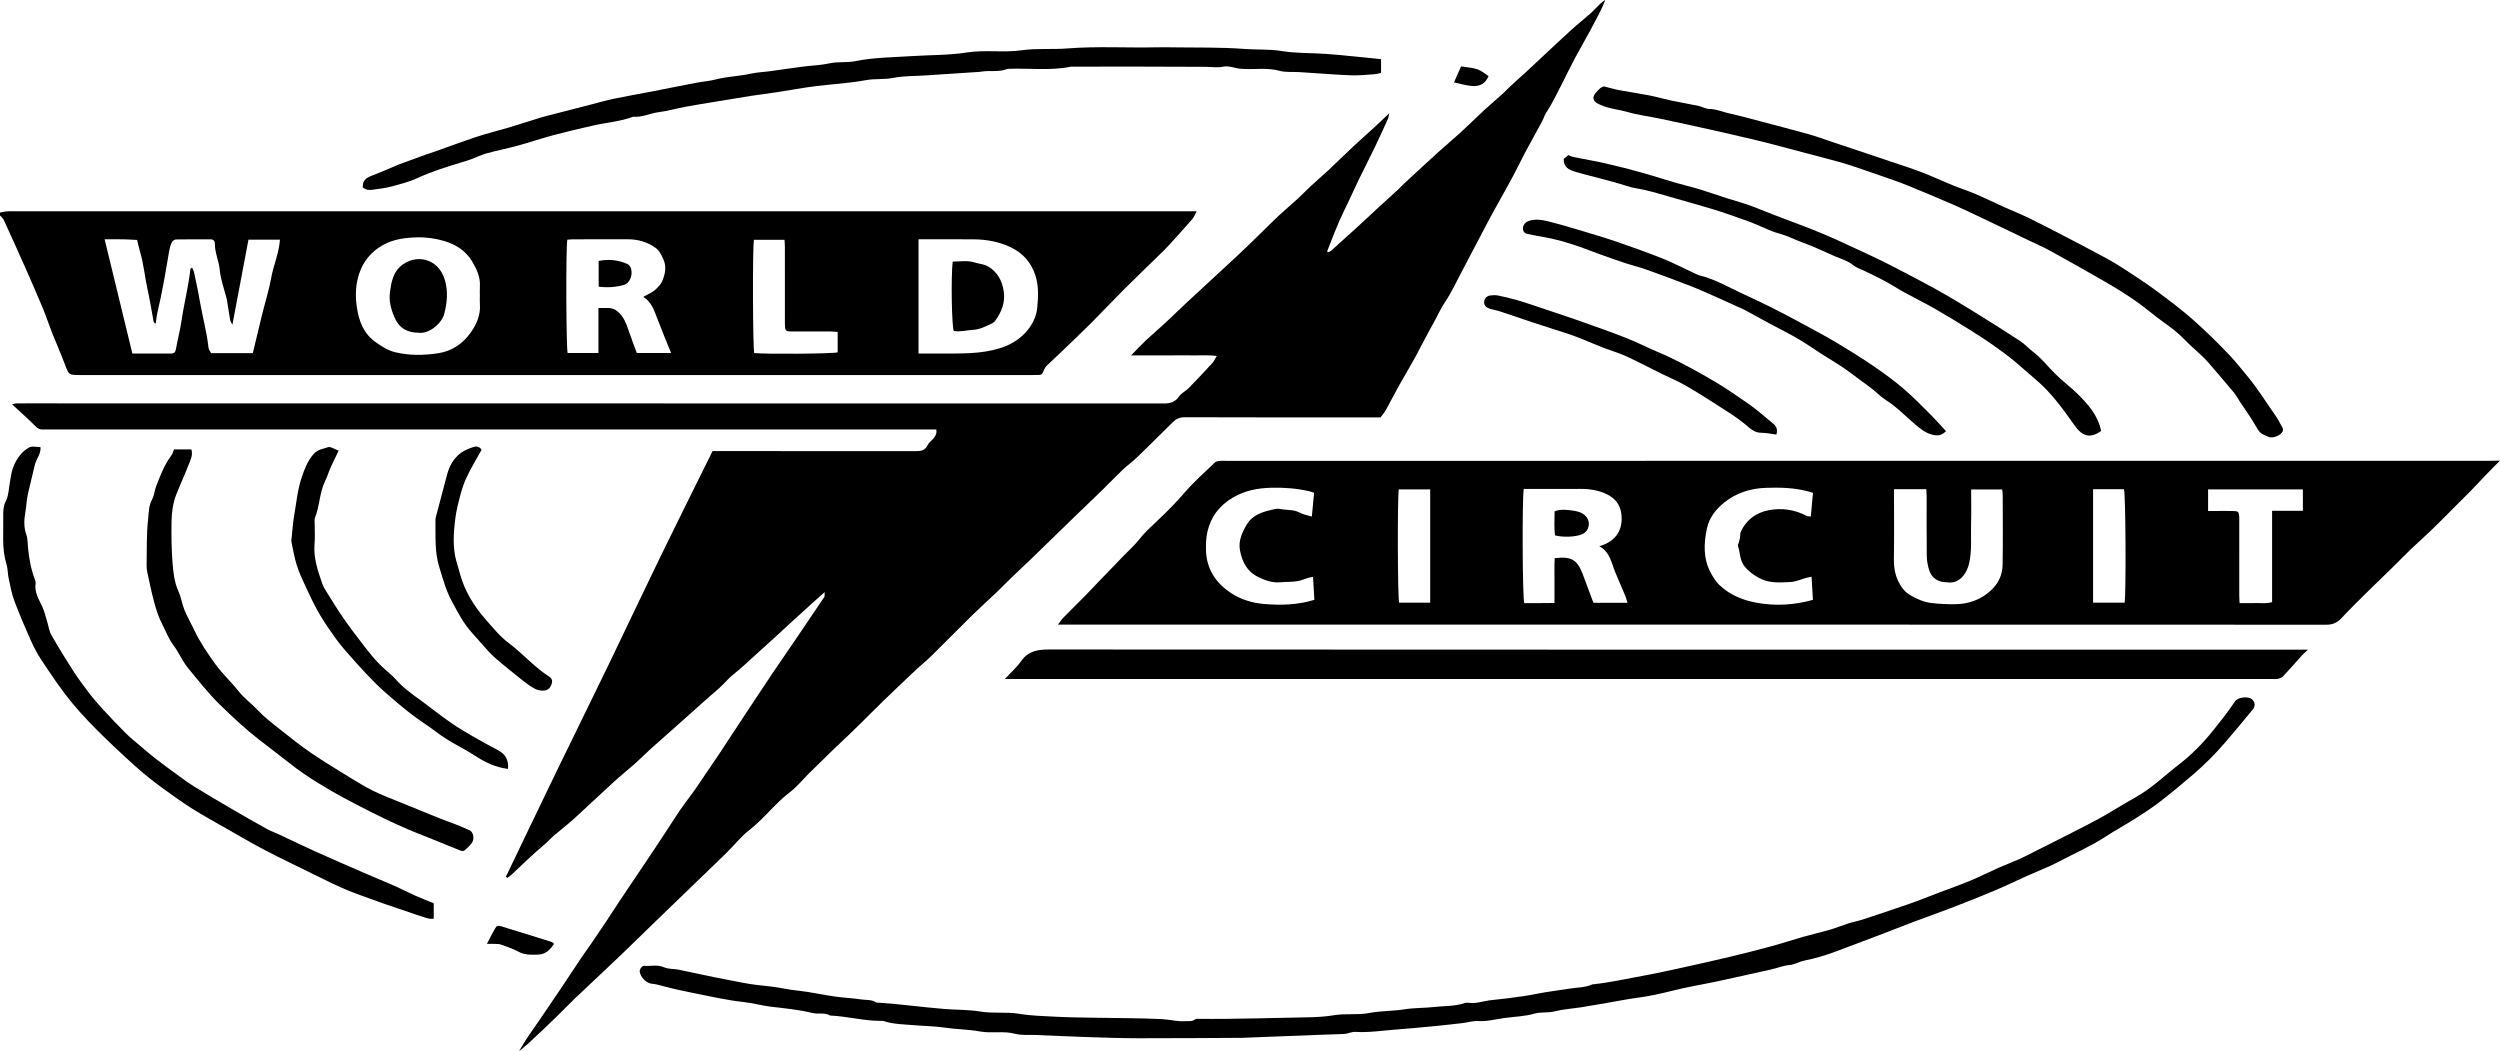
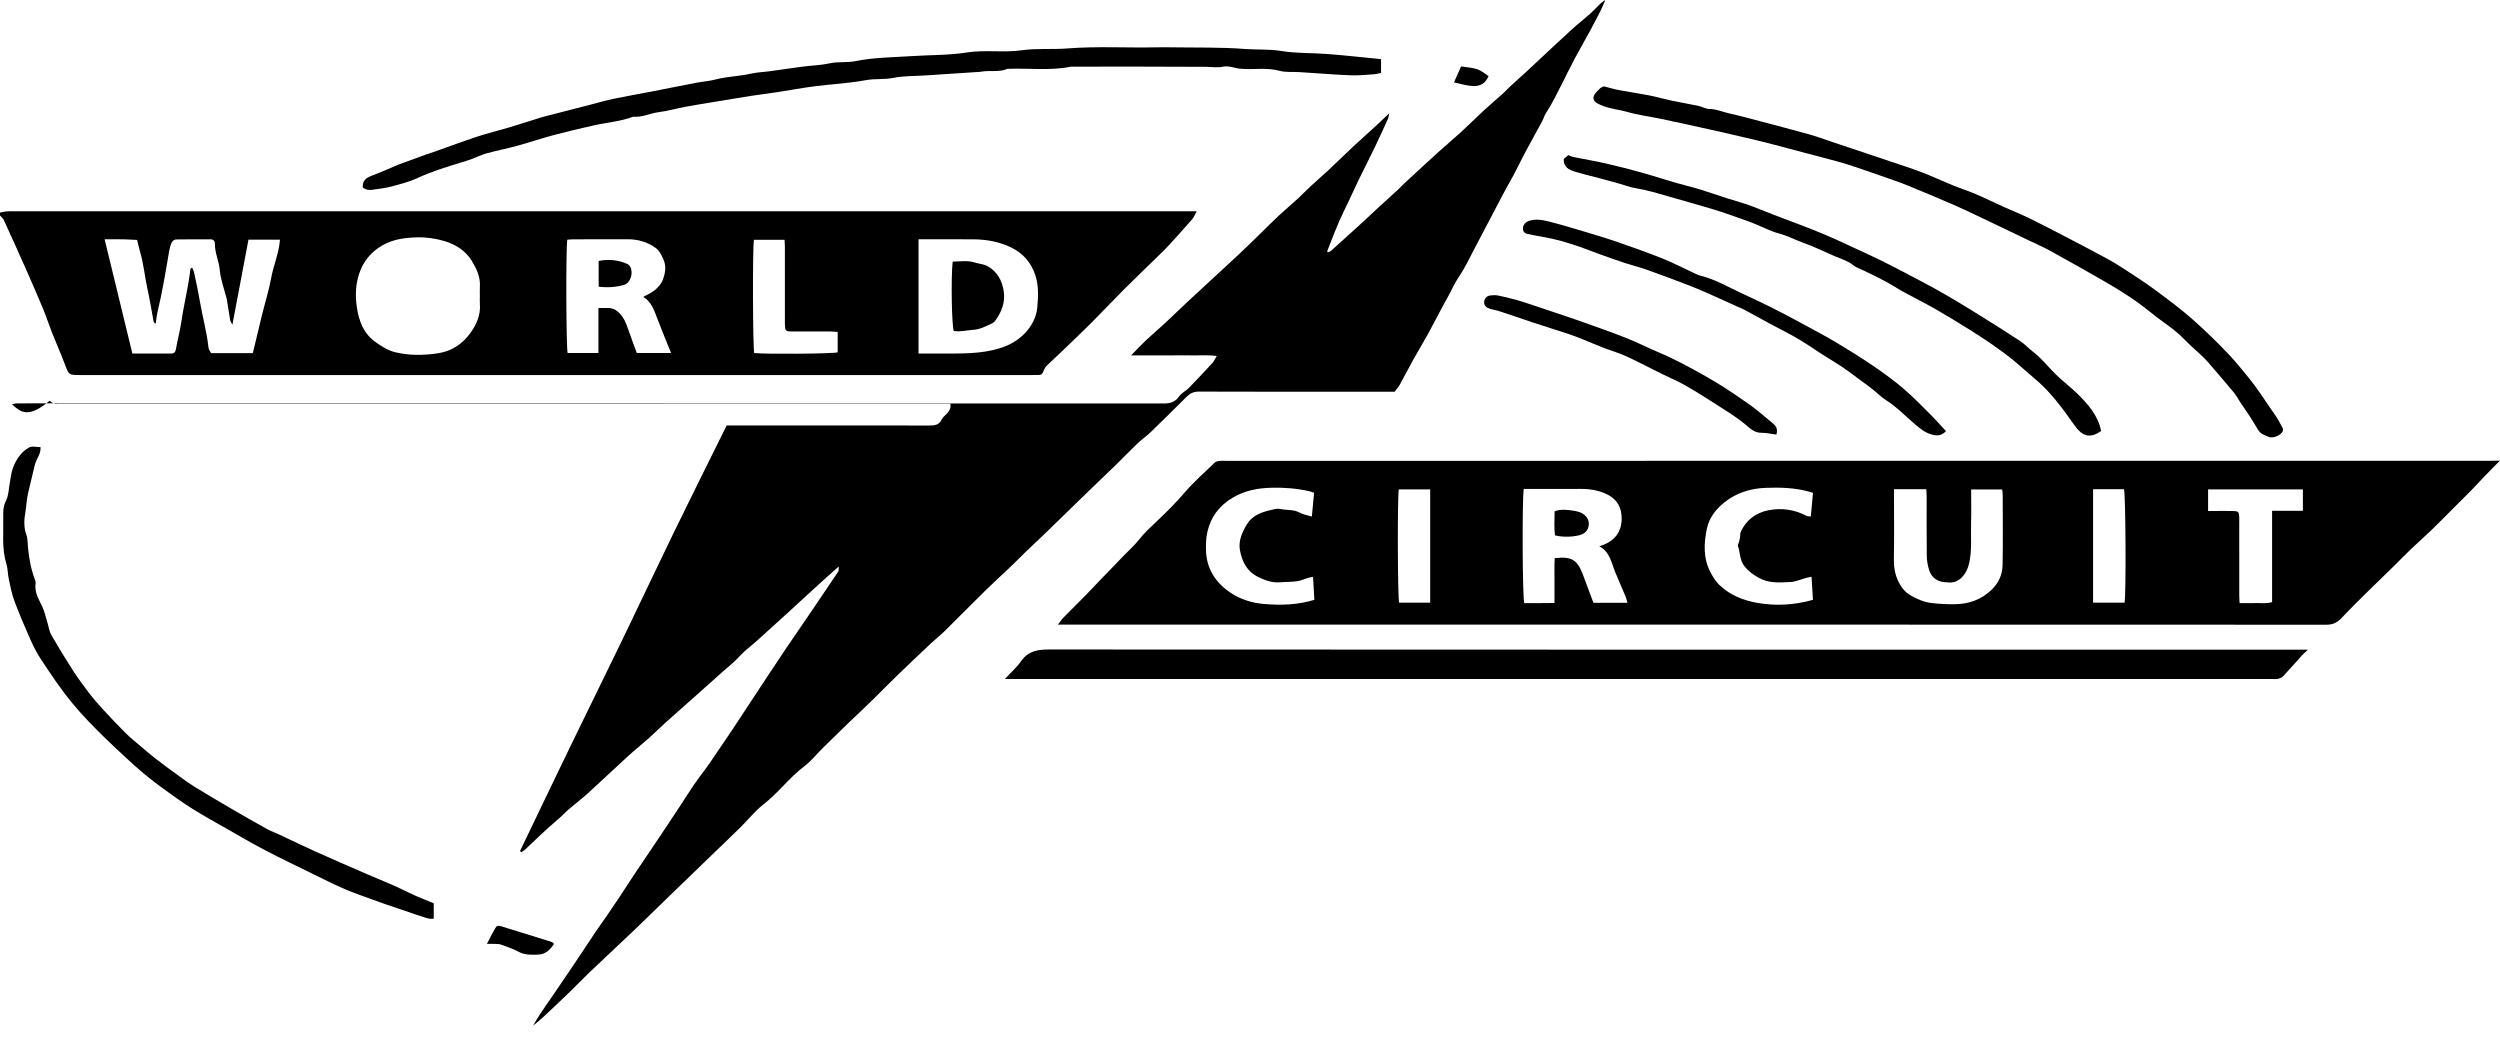
<svg xmlns="http://www.w3.org/2000/svg" version="1.1" id="Layer_1" x="0px" y="0px" width="3547.803px" height="1491.86px" viewBox="0 0 3547.803 1491.86" enable-background="new 0 0 3547.803 1491.86" xml:space="preserve">
  <g id="PjPQSb.tif">
    <g>
      <g>
        <path fill-rule="evenodd" clip-rule="evenodd" d="M3518.665,683.582c-11.186,12.194-23.138,23.688-34.813,35.43     c-11.19,11.252-22.314,22.574-33.718,33.607c-9.217,8.918-18.933,17.319-28.194,26.193c-9.076,8.696-17.809,17.753-26.786,26.555     c-10.859,10.646-21.906,21.103-32.713,31.803c-13.25,13.12-26.623,26.138-39.367,39.74c-6.081,6.492-12.257,9.647-21.528,9.645     c-595.897-0.222-1191.795-0.2-1787.693-0.201c-3.545,0-7.09,0-12.534,0c3.416-4.368,5.329-7.353,7.76-9.829     c10.62-10.826,21.447-21.449,32.086-32.258c6.215-6.314,12.171-12.881,18.322-19.259c11.704-12.134,23.552-24.13,35.169-36.346     c7.245-7.617,15.179-14.47,21.764-22.869c7.321-9.338,16.193-17.535,24.878-25.71c13.983-13.162,27.485-26.637,40.037-41.286     c13.015-15.189,28.256-28.481,42.696-42.424c1.473-1.422,4.082-2.002,6.254-2.283c2.95-0.383,5.986-0.105,8.986-0.105     c596.564-0.001,1193.129,0,1789.692-0.013c4.995,0,18.802-0.263,18.802-0.263S3526.832,674.678,3518.665,683.582z      M2162.411,693.837c-2.479,12.764-1.868,154.497,0.663,162.061c6.717,0,13.676,0.021,20.635-0.006     c7.182-0.029,14.365-0.107,22.289-0.169c0-11.686-0.055-21.965,0.017-32.243c0.072-10.533-0.345-21.097,0.306-31.399     c23.786-2.742,31.896,2.076,39.926,23.111c5.034,13.188,9.88,26.446,15.009,40.205c15.565,0,31.722,0,48.345,0     c-1.146-3.662-1.877-6.838-3.113-9.803c-4.67-11.202-9.61-22.291-14.248-33.506c-5.523-13.354-7.422-28.748-22.614-36.925     c24.591-6.997,34.269-24.589,31.147-46.744c-1.732-12.289-8.764-21.186-19.6-26.643c-12.299-6.194-25.628-8.122-39.377-7.996     c-22.324,0.203-44.651,0.056-66.978,0.057C2170.863,693.837,2166.91,693.837,2162.411,693.837z M2687.824,694.208     c0,4.479,0,8.05,0,11.621c0,28.987,0.354,57.98-0.175,86.959c-0.211,11.516,1.361,22.118,6.431,32.546     c4.087,8.404,9.487,15.107,17.555,19.741c9.104,5.229,18.741,9.397,29.119,10.658c10.83,1.315,21.826,1.793,32.745,1.739     c19.663-0.098,37.272-6.002,51.986-19.713c10.435-9.724,16.148-21.855,16.418-35.63c0.645-32.973,0.227-65.967,0.177-98.953     c-0.005-2.856-0.462-5.713-0.709-8.572c-15.021,0-29.153,0-44.077,0c0,16.385,0.392,32.022-0.101,47.632     c-0.6,19.057,1.528,38.072-2.77,57.213c-3.414,15.201-14.534,29.885-31.624,26.843c-0.323-0.058-0.665-0.006-0.999-0.009     c-11.746-0.084-20.994-6.448-24.322-17.828c-1.837-6.276-3.082-12.959-3.16-19.477c-0.338-27.983-0.125-55.974-0.169-83.962     c-0.005-3.504-0.345-7.007-0.546-10.809C2718.207,694.208,2703.954,694.208,2687.824,694.208z M2572.839,699.436     c-3.578-1.068-5.447-1.683-7.347-2.186c-19.484-5.165-39.379-5.641-59.339-4.954c-21.909,0.753-41.988,6.989-59.299,20.852     c-11.915,9.542-21.195,21.565-24.421,36.318c-4.696,21.478-5.558,43.344,5.485,63.668c3.26,6,7.008,12.11,11.857,16.801     c15.105,14.614,34.208,22.184,54.365,25.667c25.91,4.478,51.956,3.165,78.638-4.364c-0.63-10.501-1.273-21.226-1.964-32.74     c-3.396,0.66-5.297,0.908-7.129,1.407c-7.59,2.067-15.094,5.68-22.749,6.017c-15.03,0.663-30.214,2.229-44.651-5.727     c-7.998-4.407-14.846-9.32-20.507-16.33c-6.968-8.628-6.199-19.653-9.46-29.42c-0.417-1.249,0.874-3.038,1.28-4.602     c0.646-2.482,1.345-4.962,1.776-7.485c0.389-2.273-0.12-4.846,0.744-6.87c7.477-17.513,21.633-27.774,39.457-31.358     c18.6-3.74,37.133-1.042,54.329,7.979c1.31,0.687,3.076,0.502,5.854,0.896C2570.8,721.671,2571.789,710.894,2572.839,699.436z      M1864.848,699.284c-2.622-0.849-4.462-1.595-6.371-2.039c-17.869-4.151-35.958-5.555-54.304-5.07     c-19.421,0.511-37.706,3.976-54.809,14.09c-19.104,11.297-31.164,27.37-35.962,48.657c-1.874,8.316-2.171,17.162-1.977,25.738     c0.614,27.053,14.356,47.265,36.188,61.374c13.456,8.696,29.516,13.686,45.423,15.039c23.96,2.038,48.153,1.57,72.209-5.834     c-0.613-10.534-1.237-21.247-1.896-32.561c-2.871,0.531-4.812,0.711-6.639,1.263c-5.314,1.603-10.479,4.096-15.897,4.87     c-7.848,1.122-15.887,0.818-23.808,1.527c-11.712,1.049-22.087-2.876-32.235-7.939c-15.542-7.756-22.22-21.943-25.142-37.653     c-2.454-13.195,3.242-25.543,9.836-36.602c7.521-12.615,20.725-17.35,34.358-20.459c4.162-0.949,8.771-2.332,12.7-1.436     c9.274,2.117,19.146,0.366,28.057,5.287c4.993,2.758,11.016,3.652,17.09,5.547     C1862.722,721.893,1863.738,711.09,1864.848,699.284z M3224.365,724.92c15.331,0,29.221,0,43.711,0c0-10.627,0-20.344,0-30.375     c-45.208,0-89.635,0-134.524,0c0,10.241,0,19.77,0,30.587c3.782,0,7.021-0.001,10.261,0c8.659,0.005,17.321-0.136,25.976,0.064     c6.443,0.149,7.425,1.242,7.909,7.587c0.177,2.318,0.057,4.66,0.058,6.991c0.002,34.969-0.012,69.938,0.022,104.906     c0.004,3.519,0.297,7.037,0.485,11.217c8.363,0,15.657,0.211,22.933-0.059c7.48-0.278,15.129,1.28,23.17-1.47     C3224.365,811.572,3224.365,769.039,3224.365,724.92z M2970.337,694.21c0,54.195,0,107.343,0,161.017c15.324,0,30.08,0,44.731,0     c2.274-14.984,1.485-154.111-0.89-161.017C3000.004,694.21,2985.749,694.21,2970.337,694.21z M2029.628,694.477     c-15.654,0-30.155,0-44.523,0c-2.158,11.6-1.69,153.756,0.425,160.825c14.512,0,29.033,0,44.099,0     C2029.628,801.559,2029.628,748.411,2029.628,694.477z" />
        <path fill-rule="evenodd" clip-rule="evenodd" d="M0,301.677c3.233-0.624,6.389-1.526,9.65-1.763     c4.31-0.312,8.66-0.079,12.992-0.079c553.556,0,1107.111,0,1660.667,0c4.271,0,8.543,0,14.904,0     c-2.595,4.712-3.875,8.388-6.246,11.115c-11.009,12.663-22.245,25.132-33.559,37.526c-4.468,4.894-9.302,9.458-14.043,14.096     c-16.57,16.207-33.33,32.223-49.718,48.611c-15.898,15.9-31.251,32.349-47.172,48.228     c-14.682,14.642-29.775,28.871-44.735,43.232c-5.672,5.444-11.553,10.672-17.172,16.169c-1.575,1.54-2.896,3.545-3.749,5.582     c-3.209,7.656-3.118,7.725-11.47,7.816c-5.331,0.058-10.664,0.009-15.996,0.009c-446.911,0-893.821,0-1340.731-0.001     c-16.105,0-15.794-0.118-21.491-15.119c-5.831-15.354-12.487-30.394-18.532-45.67c-4.346-10.982-7.94-22.269-12.474-33.168     c-8.052-19.358-16.428-38.586-24.916-57.76c-10.105-22.828-20.403-45.572-30.818-68.262c-1.142-2.486-3.544-4.322-5.392-6.485     C0,304.422,0,303.01,0,301.677z M148.483,339.583c13.294,54.758,26.193,107.89,39.362,162.135c6.472,0,13.395,0.001,20.318-0.001     c11.328-0.003,22.656-0.103,33.982,0.032c4.841,0.057,6.816-1.687,7.646-6.803c2.08-12.821,5.726-25.401,7.561-38.248     c3.583-25.088,10.115-49.657,12.837-74.884c0.068-0.63,1.286-1.137,2.44-2.092c1.042,2.508,2.27,4.535,2.733,6.725     c2.762,13.041,5.72,26.058,7.911,39.198c3.791,22.731,10.185,44.97,12.65,67.956c0.291,2.712,2.505,5.218,3.692,7.553     c19.873,0,39.072,0,59.168,0c4.338-18.092,8.507-35.891,12.887-53.637c4.395-17.806,9.955-35.385,13.242-53.385     c3.281-17.961,11.079-34.948,12.353-53.999c-15.26,0-29.415,0-44.666,0c-7.535,39.878-15.01,79.438-22.819,120.766     c-1.606-3.246-2.852-4.804-3.15-6.526c-1.677-9.658-3.118-19.356-4.66-29.038c-0.154-0.971-0.434-1.923-0.675-2.878     c-3.289-13.008-8.259-25.87-9.395-39.063c-1.114-12.929-7.18-24.667-6.964-37.689c0.06-3.63-2.109-6.123-6.369-6.104     c-16.325,0.068-32.652-0.121-48.971,0.203c-2,0.039-4.81,2.173-5.741,4.073c-1.828,3.728-3.036,7.9-3.734,12.019     c-4.944,29.148-9.704,58.323-16.631,87.097c-1.279,5.312-1.658,10.842-2.452,16.271c-2.091-0.808-2.828-1.811-3.036-2.913     c-2.902-15.364-5.285-30.842-8.695-46.09c-3.916-17.512-5.347-35.5-10.484-52.765c-1.664-5.591-2.854-11.321-4.261-16.988     c-6.274-0.308-12.545-0.772-18.822-0.886C167.188,339.468,158.634,339.583,148.483,339.583z M1303.505,501.718     c11.873,0,22.839,0.036,33.805-0.008c27.412-0.108,54.793,0.769,81.604-7.55c13.938-4.324,25.682-11.032,35.656-21.45     c9.705-10.137,16.159-22.719,17.389-35.889c1.446-15.488,2.389-31.372-3.023-47.171c-6.099-17.802-17.441-30.261-33.385-38.167     c-16.369-8.116-34.386-11.622-52.755-11.835c-22.987-0.266-45.98-0.064-68.972-0.064c-3.243,0-6.487,0-10.319,0     C1303.505,393.834,1303.505,447.008,1303.505,501.718z M680.979,419.734c0-4.331-0.246-8.68,0.046-12.991     c0.916-13.526-4.638-25.184-11.243-36.148c-8.909-14.786-23.193-23.783-39.125-28.511c-12.511-3.713-26.12-5.67-39.139-5.246     c-16.628,0.541-33.22,2.415-48.675,11.258c-16.491,9.437-27.171,22.687-33.033,39.99c-5.169,15.257-5.771,31.059-3.505,47.168     c2.889,20.524,9.847,38.59,27.478,50.794c8.302,5.746,16.782,11.333,26.943,13.795c20.384,4.939,40.954,4.495,61.348,1.403     c19.479-2.953,35.204-13.96,46.224-29.693c8.023-11.456,13.894-24.803,12.729-39.828     C680.717,427.75,680.979,423.732,680.979,419.734z M912.882,421.294c6.072-3.493,12.362-5.997,17.169-10.198     c4.551-3.978,8.965-9.242,10.9-14.822c3.049-8.787,4.929-17.964,0.718-27.668c-2.808-6.47-5.824-12.875-11.183-16.761     c-11.72-8.498-25.289-12.365-39.94-12.294c-25.657,0.126-51.315,0.017-76.973,0.063c-2.896,0.006-5.793,0.388-8.518,0.583     c-2.17,12.64-1.613,153.848,0.492,160.73c14.178,0,28.32,0,43.707,0c0-21.555,0-42.347,0-63.861     c5.215,0,9.177,0.017,13.138-0.004c6.605-0.034,11.666,2.277,16.572,7.244c6.878,6.963,9.881,15.378,12.903,24.131     c3.826,11.079,7.981,22.045,11.786,32.488c16.812,0,32.241,0,48.679,0c-6.869-17.099-13.594-33.058-19.683-49.257     C928.247,439.952,924.224,428.208,912.882,421.294z M1188.74,471.073c-3.487-0.249-6.392-0.626-9.298-0.636     c-18.3-0.056-36.601,0.013-54.901-0.047c-10.047-0.033-10.512-0.576-10.674-10.825c-0.031-1.996-0.007-3.992-0.007-5.989     c0-34.271,0.015-68.544-0.022-102.816c-0.004-3.515-0.313-7.029-0.479-10.498c-15.328,0-29.466,0-43.47,0     c-2.063,12.098-1.566,153.651,0.447,160.733c15.653,1.808,111.161,1.079,118.404-0.969     C1188.74,490.615,1188.74,481.141,1188.74,471.073z" />
-         <path fill-rule="evenodd" clip-rule="evenodd" d="M17.05,573.765c3.08-0.662,4.58-1.223,6.095-1.266     c4.663-0.132,9.332-0.075,13.999-0.076c537.998-0.001,1075.996-0.022,1613.995,0.176c9.434,0.004,16.359-1.87,22.067-9.963     c3.495-4.955,9.755-7.857,14.122-12.318c11.327-11.568,22.372-23.418,33.338-35.331c2.139-2.323,3.414-5.441,6.019-9.723     c-11.392-1.764-21.28-0.742-31.071-0.919c-9.997-0.182-19.999-0.04-29.999-0.04s-20,0-30,0c-9.811,0-19.62,0-30.404,0     c7.658-7.83,13.935-14.686,20.683-21.039c8.882-8.363,18.247-16.21,27.198-24.503c10.397-9.633,20.475-19.611,30.862-29.256     c24.881-23.104,49.93-46.027,74.772-69.172c10.576-9.854,20.823-20.06,31.19-30.136c8.259-8.027,16.318-16.268,24.749-24.11     c8.71-8.101,17.86-15.726,26.629-23.766c6.294-5.771,12.16-12.009,18.425-17.812c8.208-7.604,16.752-14.846,24.916-22.494     c12.284-11.509,24.265-23.342,36.562-34.836c10.344-9.668,20.995-19.007,31.432-28.577c5.823-5.34,11.486-10.855,18.823-17.81     c-0.901,4.009-1.022,6.127-1.839,7.93c-5.969,13.164-11.911,26.344-18.184,39.363c-7.586,15.747-15.561,31.307-23.228,47.016     c-4.314,8.841-8.315,17.833-12.515,26.73c-5.021,10.637-10.339,21.141-15.087,31.896c-4.362,9.879-8.146,20.014-12.168,30.043     c-1.736,4.33-3.428,8.679-5.141,13.019c0.556,0.385,1.11,0.771,1.666,1.156c1.287-0.648,2.793-1.053,3.83-1.981     c12.341-11.034,24.665-22.089,36.884-33.258c10.478-9.579,20.778-19.351,31.222-28.967c9.001-8.288,18.129-16.438,27.127-24.729     c3.164-2.915,6.015-6.17,9.174-9.09c15.912-14.706,31.799-29.441,47.855-43.989c10.521-9.533,21.479-18.584,31.941-28.179     c11.335-10.395,22.2-21.299,33.497-31.736c8.501-7.854,17.413-15.263,26.034-22.991c3.43-3.075,6.469-6.581,9.856-9.707     c9.33-8.612,18.776-17.099,28.125-25.69c5.607-5.153,11.103-10.429,16.679-15.616c14.67-13.647,29.246-27.4,44.084-40.863     c8.256-7.491,17.088-14.344,25.418-21.757c4.905-4.366,9.28-9.323,14.006-13.898c2.193-2.123,4.652-3.525,6.991-5.496     c0.625,0.542-5.937,14.993-9.712,21.969c-3.735,6.901-7.197,13.95-10.967,20.832c-7.394,13.5-15.093,26.835-22.334,40.416     c-6.051,11.351-11.589,22.975-17.427,34.441c-7.455,14.642-14.611,29.44-23.591,43.268c-2.143,3.299-3.089,7.351-4.975,10.846     c-7.981,14.791-16.232,29.436-24.145,44.263c-5.747,10.771-10.959,21.825-16.695,32.602     c-6.503,12.217-13.325,24.265-20.008,36.386c-5.03,9.124-10.197,18.177-15.062,27.388c-13.247,25.079-26.305,50.259-39.56,75.333     c-7.226,13.67-13.743,27.856-22.374,40.595c-6.537,9.648-10.956,20.202-16.612,30.182c-9.206,16.245-17.445,33.034-26.422,49.413     c-7.136,13.021-14.904,25.694-22.128,38.669c-6.554,11.773-12.639,23.809-19.176,35.593c-1.899,3.426-4.639,6.386-7.392,10.095     c-3.712,0-7.688,0-11.663,0c-88.666,0-177.333,0.119-265.998-0.222c-7.414-0.028-12.484,2.373-17.356,7.215     c-16.896,16.787-33.798,33.57-50.938,50.105c-6.135,5.918-13.23,10.837-19.402,16.721c-10.284,9.803-20.087,20.108-30.26,30.03     c-12.53,12.222-25.28,24.218-37.849,36.401c-20.21,19.591-40.31,39.296-60.532,58.873c-9.92,9.604-20.066,18.973-30.012,28.551     c-6.822,6.571-13.367,13.433-20.225,19.966c-11.72,11.168-23.798,21.967-35.346,33.306     c-19.745,19.389-39.113,39.16-58.822,58.585c-6.097,6.009-12.939,11.255-19.18,17.127c-16.156,15.204-32.25,30.478-48.208,45.89     c-10.722,10.354-21.141,21.021-31.746,31.497c-6.062,5.987-12.193,11.903-18.354,17.789c-6.444,6.155-13.03,12.163-19.428,18.365     c-12.001,11.638-23.952,23.327-35.846,35.075c-8.954,8.845-16.916,18.963-26.852,26.492     c-21.202,16.069-36.926,37.768-57.952,54.055c-11.832,9.166-21.258,21.399-32.025,31.988     c-14.619,14.377-29.494,28.494-44.243,42.739c-20.448,19.751-40.895,39.504-61.318,59.28     c-15.561,15.068-30.975,30.291-46.655,45.233c-20.815,19.837-41.898,39.394-62.723,59.224     c-8.868,8.444-17.256,17.392-26.065,25.9c-12.808,12.371-25.715,24.642-38.751,36.771c-5.284,4.917-11.217,9.601-14.799,12.615     c2.054-3.483,5.616-10.002,9.513-15.917c6.354-9.646,13.09-19.037,19.604-28.579c9.737-14.264,19.484-28.521,29.109-42.86     c10.276-15.309,20.358-30.748,30.639-46.054c4.749-7.07,9.828-13.917,14.651-20.938c5.985-8.709,11.927-17.45,17.767-26.257     c7.614-11.482,15.024-23.1,22.676-34.557c12.577-18.834,25.303-37.568,37.916-56.378c7.915-11.804,15.784-23.639,23.594-35.513     c7.615-11.58,14.964-23.338,22.741-34.807c5.332-7.862,11.201-15.36,16.821-23.028c1.734-2.366,3.495-4.717,5.146-7.141     c10.861-15.963,21.787-31.883,32.515-47.936c10.47-15.668,20.72-31.483,31.081-47.226c7.014-10.657,14.035-21.311,21.087-31.944     c8.544-12.884,17.044-25.8,25.709-38.604c10.869-16.062,21.925-31.997,32.832-48.034c13.326-19.594,26.612-39.217,39.788-58.912     c0.721-1.077,0.263-2.942,0.505-6.928c-7.209,6.428-12.813,11.37-18.357,16.379c-8.891,8.032-17.762,16.086-26.602,24.173     c-9.245,8.457-18.428,16.983-27.67,25.445c-6.041,5.531-12.122,11.02-18.215,16.494c-12.765,11.471-25.177,23.381-38.498,34.166     c-5.926,4.797-10.846,10.273-16.097,15.607c-5.297,5.381-11.333,10.027-16.989,15.06c-11.822,10.518-23.59,21.098-35.413,31.614     c-16.052,14.275-32.197,28.445-48.177,42.802c-7.854,7.056-15.277,14.595-23.162,21.615     c-10.073,8.971-20.634,17.399-30.596,26.488c-18.754,17.11-37.091,34.678-55.882,51.746c-8.77,7.966-18.288,15.101-27.287,22.824     c-5.467,4.692-10.222,10.067-15.844,14.749c-16.214,13.501-31.172,28.51-46.674,42.872c-1.458,1.351-3.269,2.322-4.916,3.47     c-0.655-0.52-1.31-1.04-1.964-1.56c24.094-50.143,48.062-100.347,72.319-150.41c24.442-50.445,49.33-100.676,73.735-151.14     c24.326-50.298,48.049-100.888,72.491-151.128c24.446-50.25,49.456-100.227,74.769-151.434c3.05,0,6.965,0,10.881,0     c92.333,0,184.666-0.055,276.999,0.101c7.481,0.013,13.566-0.636,17.234-8.504c1.713-3.675,5.725-6.224,8.406-9.517     c2.719-3.337,5.025-6.981,3.937-12.751c-4.785,0-9.38,0-13.975,0c-415.332,0.001-830.664,0.001-1245.996,0.001     c-2.667,0-5.335-0.065-8,0.013c-4.155,0.123-7.05-1.163-10.283-4.456C40.102,594.453,28.944,584.756,17.05,573.765z" />
+         <path fill-rule="evenodd" clip-rule="evenodd" d="M17.05,573.765c3.08-0.662,4.58-1.223,6.095-1.266     c4.663-0.132,9.332-0.075,13.999-0.076c537.998-0.001,1075.996-0.022,1613.995,0.176c9.434,0.004,16.359-1.87,22.067-9.963     c3.495-4.955,9.755-7.857,14.122-12.318c11.327-11.568,22.372-23.418,33.338-35.331c2.139-2.323,3.414-5.441,6.019-9.723     c-11.392-1.764-21.28-0.742-31.071-0.919c-9.997-0.182-19.999-0.04-29.999-0.04s-20,0-30,0c-9.811,0-19.62,0-30.404,0     c7.658-7.83,13.935-14.686,20.683-21.039c8.882-8.363,18.247-16.21,27.198-24.503c10.397-9.633,20.475-19.611,30.862-29.256     c24.881-23.104,49.93-46.027,74.772-69.172c10.576-9.854,20.823-20.06,31.19-30.136c8.259-8.027,16.318-16.268,24.749-24.11     c8.71-8.101,17.86-15.726,26.629-23.766c6.294-5.771,12.16-12.009,18.425-17.812c8.208-7.604,16.752-14.846,24.916-22.494     c12.284-11.509,24.265-23.342,36.562-34.836c10.344-9.668,20.995-19.007,31.432-28.577c5.823-5.34,11.486-10.855,18.823-17.81     c-0.901,4.009-1.022,6.127-1.839,7.93c-5.969,13.164-11.911,26.344-18.184,39.363c-7.586,15.747-15.561,31.307-23.228,47.016     c-4.314,8.841-8.315,17.833-12.515,26.73c-5.021,10.637-10.339,21.141-15.087,31.896c-4.362,9.879-8.146,20.014-12.168,30.043     c-1.736,4.33-3.428,8.679-5.141,13.019c0.556,0.385,1.11,0.771,1.666,1.156c1.287-0.648,2.793-1.053,3.83-1.981     c12.341-11.034,24.665-22.089,36.884-33.258c10.478-9.579,20.778-19.351,31.222-28.967c9.001-8.288,18.129-16.438,27.127-24.729     c3.164-2.915,6.015-6.17,9.174-9.09c15.912-14.706,31.799-29.441,47.855-43.989c10.521-9.533,21.479-18.584,31.941-28.179     c11.335-10.395,22.2-21.299,33.497-31.736c8.501-7.854,17.413-15.263,26.034-22.991c3.43-3.075,6.469-6.581,9.856-9.707     c9.33-8.612,18.776-17.099,28.125-25.69c5.607-5.153,11.103-10.429,16.679-15.616c14.67-13.647,29.246-27.4,44.084-40.863     c8.256-7.491,17.088-14.344,25.418-21.757c4.905-4.366,9.28-9.323,14.006-13.898c2.193-2.123,4.652-3.525,6.991-5.496     c0.625,0.542-5.937,14.993-9.712,21.969c-3.735,6.901-7.197,13.95-10.967,20.832c-7.394,13.5-15.093,26.835-22.334,40.416     c-6.051,11.351-11.589,22.975-17.427,34.441c-7.455,14.642-14.611,29.44-23.591,43.268c-2.143,3.299-3.089,7.351-4.975,10.846     c-7.981,14.791-16.232,29.436-24.145,44.263c-5.747,10.771-10.959,21.825-16.695,32.602     c-5.03,9.124-10.197,18.177-15.062,27.388c-13.247,25.079-26.305,50.259-39.56,75.333     c-7.226,13.67-13.743,27.856-22.374,40.595c-6.537,9.648-10.956,20.202-16.612,30.182c-9.206,16.245-17.445,33.034-26.422,49.413     c-7.136,13.021-14.904,25.694-22.128,38.669c-6.554,11.773-12.639,23.809-19.176,35.593c-1.899,3.426-4.639,6.386-7.392,10.095     c-3.712,0-7.688,0-11.663,0c-88.666,0-177.333,0.119-265.998-0.222c-7.414-0.028-12.484,2.373-17.356,7.215     c-16.896,16.787-33.798,33.57-50.938,50.105c-6.135,5.918-13.23,10.837-19.402,16.721c-10.284,9.803-20.087,20.108-30.26,30.03     c-12.53,12.222-25.28,24.218-37.849,36.401c-20.21,19.591-40.31,39.296-60.532,58.873c-9.92,9.604-20.066,18.973-30.012,28.551     c-6.822,6.571-13.367,13.433-20.225,19.966c-11.72,11.168-23.798,21.967-35.346,33.306     c-19.745,19.389-39.113,39.16-58.822,58.585c-6.097,6.009-12.939,11.255-19.18,17.127c-16.156,15.204-32.25,30.478-48.208,45.89     c-10.722,10.354-21.141,21.021-31.746,31.497c-6.062,5.987-12.193,11.903-18.354,17.789c-6.444,6.155-13.03,12.163-19.428,18.365     c-12.001,11.638-23.952,23.327-35.846,35.075c-8.954,8.845-16.916,18.963-26.852,26.492     c-21.202,16.069-36.926,37.768-57.952,54.055c-11.832,9.166-21.258,21.399-32.025,31.988     c-14.619,14.377-29.494,28.494-44.243,42.739c-20.448,19.751-40.895,39.504-61.318,59.28     c-15.561,15.068-30.975,30.291-46.655,45.233c-20.815,19.837-41.898,39.394-62.723,59.224     c-8.868,8.444-17.256,17.392-26.065,25.9c-12.808,12.371-25.715,24.642-38.751,36.771c-5.284,4.917-11.217,9.601-14.799,12.615     c2.054-3.483,5.616-10.002,9.513-15.917c6.354-9.646,13.09-19.037,19.604-28.579c9.737-14.264,19.484-28.521,29.109-42.86     c10.276-15.309,20.358-30.748,30.639-46.054c4.749-7.07,9.828-13.917,14.651-20.938c5.985-8.709,11.927-17.45,17.767-26.257     c7.614-11.482,15.024-23.1,22.676-34.557c12.577-18.834,25.303-37.568,37.916-56.378c7.915-11.804,15.784-23.639,23.594-35.513     c7.615-11.58,14.964-23.338,22.741-34.807c5.332-7.862,11.201-15.36,16.821-23.028c1.734-2.366,3.495-4.717,5.146-7.141     c10.861-15.963,21.787-31.883,32.515-47.936c10.47-15.668,20.72-31.483,31.081-47.226c7.014-10.657,14.035-21.311,21.087-31.944     c8.544-12.884,17.044-25.8,25.709-38.604c10.869-16.062,21.925-31.997,32.832-48.034c13.326-19.594,26.612-39.217,39.788-58.912     c0.721-1.077,0.263-2.942,0.505-6.928c-7.209,6.428-12.813,11.37-18.357,16.379c-8.891,8.032-17.762,16.086-26.602,24.173     c-9.245,8.457-18.428,16.983-27.67,25.445c-6.041,5.531-12.122,11.02-18.215,16.494c-12.765,11.471-25.177,23.381-38.498,34.166     c-5.926,4.797-10.846,10.273-16.097,15.607c-5.297,5.381-11.333,10.027-16.989,15.06c-11.822,10.518-23.59,21.098-35.413,31.614     c-16.052,14.275-32.197,28.445-48.177,42.802c-7.854,7.056-15.277,14.595-23.162,21.615     c-10.073,8.971-20.634,17.399-30.596,26.488c-18.754,17.11-37.091,34.678-55.882,51.746c-8.77,7.966-18.288,15.101-27.287,22.824     c-5.467,4.692-10.222,10.067-15.844,14.749c-16.214,13.501-31.172,28.51-46.674,42.872c-1.458,1.351-3.269,2.322-4.916,3.47     c-0.655-0.52-1.31-1.04-1.964-1.56c24.094-50.143,48.062-100.347,72.319-150.41c24.442-50.445,49.33-100.676,73.735-151.14     c24.326-50.298,48.049-100.888,72.491-151.128c24.446-50.25,49.456-100.227,74.769-151.434c3.05,0,6.965,0,10.881,0     c92.333,0,184.666-0.055,276.999,0.101c7.481,0.013,13.566-0.636,17.234-8.504c1.713-3.675,5.725-6.224,8.406-9.517     c2.719-3.337,5.025-6.981,3.937-12.751c-4.785,0-9.38,0-13.975,0c-415.332,0.001-830.664,0.001-1245.996,0.001     c-2.667,0-5.335-0.065-8,0.013c-4.155,0.123-7.05-1.163-10.283-4.456C40.102,594.453,28.944,584.756,17.05,573.765z" />
        <path fill-rule="evenodd" clip-rule="evenodd" d="M1426.119,963.537c8.878-9.627,17.069-16.796,23.124-25.459     c10.29-14.724,24.056-16.398,40.63-16.389c589.306,0.345,1178.612,0.288,1767.918,0.288c4.988,0,9.975,0,17.466,0     c-3.9,3.732-6.487,5.931-8.751,8.424c-8.833,9.729-17.441,19.665-26.434,29.242c-1.808,1.925-4.813,3.077-7.477,3.743     c-2.512,0.628-5.301,0.15-7.967,0.15c-594.973,0.001-1189.945,0-1784.918,0C1436.063,963.537,1432.416,963.537,1426.119,963.537z     " />
-         <path fill-rule="evenodd" clip-rule="evenodd" d="M1761.916,1472.831c-38.85,0.179-92.442,0.632-146.033,0.579     c-24.26-0.023-48.523-0.882-72.775-1.668c-24.561-0.796-49.109-1.957-73.662-2.985c-9.626-0.403-19.675,0.73-28.78-1.677     c-16.757-4.433-33.84-0.313-50.191-3.333c-16.648-3.073-33.441-2.956-50.058-5.444c-13.736-2.058-27.764-2.113-41.639-3.325     c-15.064-1.315-30.332-1.198-44.947-5.998c-1.219-0.4-2.646-0.228-3.978-0.222c-24.197,0.098-47.68-6.574-71.761-7.572     c-7.896-4.771-16.997-1.577-25.09-3.601c-19.641-4.91-39.706-6.61-59.642-9.048c-13.039-1.595-25.614-5.197-38.75-6.625     c-22.234-2.418-44.21-7.414-66.206-11.768c-16.156-3.198-32.288-6.671-48.184-10.943c-5.069-1.362-9.905-2.673-15.182-3.15     c-7.872-0.713-15.894-9.16-17.192-16.869c-0.554-3.288,2.94-8.756,6.372-8.528c9.429,0.625,18.867-2.127,28.407,2.112     c6.108,2.715,13.681,1.952,20.478,3.332c23.479,4.766,46.832,10.188,70.383,14.552c12.861,2.384,25.616,5.26,38.724,6.882     c13.606,1.684,27.468,2.718,41.033,5.5c10.671,2.188,21.639,2.891,32.424,4.578c13.636,2.133,27.178,4.894,40.839,6.822     c11.479,1.621,23.142,1.976,34.584,3.774c7.354,1.156,15.227-0.066,22.054,4.168c1.026,0.638,2.581,0.495,3.9,0.577     c30.992,1.926,61.741,6.394,92.678,8.869c17.182,1.375,34.63,0.874,51.549,3.683c18.187,3.019,36.576,0.217,54.322,3.124     c18.041,2.957,36.019,3.366,54.052,4.287c17.932,0.917,35.905,1.046,53.863,1.38c31.934,0.595,63.901,0.422,95.786,1.978     c10.991,0.537,21.927,3.742,33.169,2.889c4.515-0.344,9.1,0.823,13.359-2.453c1.754-1.35,5.128-0.755,7.767-0.769     c11.999-0.064,24.001,0.12,35.997-0.061c29.604-0.446,59.21-0.824,88.804-1.653c21.569-0.604,43.448,0.067,64.576-3.479     c16.906-2.837,33.845,0.004,50.143-3.164c16.665-3.24,33.482-2.568,50.104-5.244c14.028-2.259,28.487-1.693,42.644-3.34     c14.348-1.668,29.065-0.714,43.008-5.625c1.508-0.531,3.342-0.572,4.945-0.326c11.399,1.751,22.065-2.782,33.146-3.806     c15.15-1.399,30.255-3.422,45.316-5.606c10.698-1.553,21.268-3.976,31.942-5.715c11.106-1.81,22.304-3.074,33.401-4.93     c10.68-1.786,21.798-1.311,31.942-5.991c0.569-0.263,1.317-0.126,1.979-0.197c23.289-2.515,46.132-7.68,69.137-11.845     c18.352-3.323,36.586-7.331,54.809-11.328c23.082-5.063,46.146-10.227,69.129-15.717c19.792-4.728,39.522-9.742,59.16-15.067     c15.125-4.102,30.02-9.039,45.1-13.313c12.933-3.667,26.052-6.684,38.956-10.441c8.43-2.455,16.562-5.915,24.942-8.56     c6.634-2.093,13.537-3.336,20.154-5.472c16.035-5.177,31.983-10.624,47.946-16.022c9.284-3.14,18.584-6.247,27.776-9.641     c11.727-4.33,23.34-8.963,35.021-13.415c14.174-5.401,28.521-10.381,42.508-16.229c13.583-5.679,26.738-12.371,40.203-18.343     c9.522-4.224,19.336-7.792,28.855-12.022c7.219-3.208,14.179-6.999,21.255-10.531c6.376-3.182,12.774-6.318,19.122-9.557     c24.059-12.271,48.311-24.185,72.079-36.996c17.568-9.469,34.269-20.543,51.769-30.148c23.722-13.021,42.85-32.012,64.041-48.293     c11.497-8.833,22.17-18.973,32.065-29.594c10.777-11.566,20.383-24.249,30.192-36.687c5.674-7.195,10.75-14.863,16.084-22.325     c4.297-6.013,18.854-7.624,24.299-2.679c3.953,3.59,4.811,9.395,1.036,14.021c-12.683,15.55-25.569,30.939-38.635,46.17     c-7.071,8.242-14.4,16.303-22.091,23.966c-8.34,8.311-16.97,16.377-25.947,23.989c-15.024,12.739-30.147,25.395-45.762,37.394     c-10.985,8.442-22.668,16.029-34.377,23.467c-13.538,8.599-27.742,16.166-41.127,24.986     c-21.127,13.923-44.312,23.927-66.522,35.756c-14.494,7.72-30.021,13.49-45.038,20.239     c-15.296,6.876-30.396,14.208-45.832,20.746c-19.032,8.062-38.241,15.725-57.527,23.161     c-19.646,7.576-39.512,14.575-59.217,22.001c-16.594,6.254-33.066,12.825-49.641,19.134     c-20.197,7.688-40.455,15.216-60.665,22.873c-14.445,5.473-29.206,9.712-44.373,12.766c-7.04,1.418-13.667,5.677-20.678,6.252     c-9.407,0.772-17.814,4.477-26.765,6.43c-24.707,5.392-49.35,11.085-74.077,16.377c-21.798,4.664-43.874,8.169-65.456,13.648     c-17,4.316-34.045,8.031-51.386,10.261c-13.694,1.761-27.198,4.746-40.801,6.908c-12.228,1.943-24.513,4.397-36.833,6.283     c-12.752,1.951-25.781,2.736-38.223,5.882c-9.521,2.408-19.399,0.57-28.271,3.118c-14.149,4.063-28.593,4.353-42.869,6.265     c-12.314,1.649-24.378,5.147-37.145,4.353c-7.347-0.458-14.848,1.996-22.311,2.873c-13.477,1.584-26.963,3.101-40.47,4.401     c-18.121,1.745-36.249,3.462-54.402,4.817c-19.091,1.426-38.082,4.51-57.357,3.271c-3.724-0.24-7.565,1.429-11.358,2.188     c-1.605,0.322-3.218,0.762-4.838,0.822c-13.622,0.507-27.248,0.889-40.869,1.401     C1836.433,1469.92,1806.554,1471.101,1761.916,1472.831z" />
        <path fill-rule="evenodd" clip-rule="evenodd" d="M514.796,266.139c-0.227-9.581,3.32-13.236,13.359-17.018     c12.828-4.832,25.326-10.536,37.988-15.812c2.445-1.019,4.998-1.78,7.488-2.692c10.12-3.704,20.222-7.457,30.357-11.116     c4.364-1.575,8.818-2.902,13.193-4.448c20.07-7.094,40.011-14.578,60.227-21.226c14.708-4.837,29.821-8.425,44.664-12.869     c15.427-4.62,30.726-9.669,46.125-14.384c5.604-1.715,11.333-3.023,17.013-4.487c18.083-4.663,36.17-9.316,54.257-13.966     c10.513-2.703,20.945-5.798,31.562-8.001c18.023-3.74,36.176-6.846,54.25-10.345c21.325-4.128,42.597-8.542,63.95-12.518     c8.674-1.615,17.863-2.283,26.062-4.44c16.72-4.398,33.908-4.553,50.595-8.352c8.359-1.903,17.096-2.107,25.636-3.271     c15.827-2.156,31.617-4.588,47.457-6.648c12.784-1.663,25.842-1.932,38.366-4.69c12.15-2.675,24.568-0.683,36.309-3.072     c26.412-5.375,53.131-5.393,79.758-7.148c26.134-1.723,52.602-1.106,78.354-5.148c26.225-4.117,52.463,0.518,78.196-3.161     c21.582-3.085,42.996-0.89,64.38-2.583c42.24-3.346,84.519-0.694,126.767-1.593c7.327-0.156,14.663-0.12,21.992-0.005     c34.588,0.543,69.287-0.306,103.717,2.338c17.158,1.317,34.538,0.028,51.309,2.819c21.378,3.559,42.768,2.617,64.107,4.197     c25.704,1.903,51.331,4.855,77.628,7.415c0,6.708,0,12.532,0,19.623c-3.516,0.628-7.253,1.639-11.043,1.906     c-9.916,0.699-19.872,1.697-29.781,1.435c-15.881-0.42-31.739-1.735-47.604-2.723c-9.267-0.577-18.523-1.308-27.79-1.869     c-9.272-0.562-18.984,0.576-27.742-1.817c-18.41-5.03-36.929-1.309-55.289-2.91c-8.436-0.735-16.611-4.711-25.256-2.918     c-7.896,1.637-15.631,0.237-23.457,0.18c-63.976-0.469-127.956-0.266-191.935-0.267c-29.904,6.167-60.172,1.806-90.243,3.125     c-12.284,5.246-25.521,1.713-38.12,4.119c-1.941,0.371-3.964,0.324-5.95,0.455c-24.136,1.593-48.271,3.182-72.407,4.774     c-15.22,1.003-30.744,0.488-45.565,3.472c-13.156,2.649-26.406,0.847-39.148,3.258c-24.093,4.559-48.495,5.569-72.689,8.68     c-17.588,2.262-35.036,5.596-52.574,8.279c-12.751,1.951-25.569,3.473-38.316,5.449c-16.784,2.601-33.532,5.434-50.288,8.215     c-13.714,2.276-27.451,4.431-41.112,6.991c-13.133,2.461-26.08,6.154-39.295,7.86c-12.067,1.558-23.276,7.616-35.776,6.394     c-18.077,6.838-37.375,8.113-56.022,12.337c-19.171,4.343-38.326,8.813-57.314,13.877c-17.023,4.54-33.731,10.256-50.729,14.906     c-14.607,3.996-29.512,6.909-44.115,10.918c-7.156,1.965-13.884,5.447-20.886,8.023c-4.967,1.827-10.043,3.373-15.115,4.896     c-21.166,6.354-42.181,12.976-62.35,22.28c-11.604,5.354-24.158,8.45-36.587,11.842c-9.069,2.475-18.051,3.071-27.068,4.592     C523.108,270.171,519.251,269.269,514.796,266.139z" />
        <path fill-rule="evenodd" clip-rule="evenodd" d="M2276.177,122.576c8.099,2.025,14.976,4.105,21.995,5.425     c13.987,2.629,28.105,4.576,42.069,7.313c10.51,2.061,20.816,5.142,31.299,7.357c12.955,2.737,26.033,4.89,38.988,7.622     c5.074,1.07,9.958,4.308,14.932,4.315c10.231,0.016,19.268,4.301,28.87,6.414c14.354,3.159,28.55,7.064,42.771,10.812     c23.549,6.207,47.117,12.345,70.567,18.908c10.696,2.994,21.134,6.916,31.68,10.443c27.372,9.155,54.752,18.287,82.104,27.502     c15.328,5.165,30.766,10.063,45.861,15.845c14.967,5.732,29.499,12.587,44.349,18.639c10.562,4.304,21.492,7.724,31.973,12.204     c13.586,5.809,26.853,12.359,40.324,18.439c11.968,5.401,24.212,10.222,36.005,15.972c17.458,8.512,34.674,17.524,51.901,26.498     c19.607,10.213,39.184,20.49,58.633,31c7.934,4.287,15.656,9.018,23.198,13.969c14.925,9.798,30.018,19.399,44.376,29.984     c18.041,13.3,36.09,26.738,52.898,41.522c18.653,16.407,36.468,33.873,53.552,51.916c8.936,9.438,17.03,19.904,25.392,29.94     c14.223,17.071,25.63,35.938,38.398,53.916c4.173,5.874,7.478,12.382,10.936,18.732c0.676,1.242,0.741,3.304,0.209,4.636     c-2.396,5.99-14.003,10.638-19.906,8.201c-12.951-5.349-12.575-5.568-20.295-18.765c-6.113-10.449-13.311-20.264-19.995-30.38     c-3.095-4.682-5.677-9.779-9.251-14.052c-11.793-14.099-23.748-28.074-35.76-41.981c-10.399-12.039-23.031-21.372-33.871-32.741     c-8.789-9.218-18.872-16.963-29.297-24.374c-13.869-9.859-26.699-21.192-40.658-30.91c-13.912-9.685-28.432-18.567-43.109-27.07     c-26.138-15.143-52.502-29.903-78.968-44.467c-9.816-5.402-20.187-9.8-30.304-14.654c-12.084-5.799-24.166-11.603-36.254-17.393     c-12.393-5.937-24.769-11.909-37.197-17.77c-10.736-5.063-21.433-10.237-32.332-14.93c-21.699-9.341-43.429-18.628-65.338-27.46     c-13.129-5.293-26.588-9.782-39.96-14.453c-15.237-5.322-30.485-10.625-45.842-15.585c-8.818-2.849-17.848-5.056-26.809-7.453     c-19.36-5.181-38.729-10.328-58.109-15.429c-13.891-3.656-27.755-7.427-41.723-10.766c-22.352-5.343-44.753-10.481-67.18-15.501     c-23.384-5.235-46.799-10.339-70.245-15.289c-15.984-3.374-32.355-5.33-47.969-9.911c-11.313-3.319-23.185-4.032-34.148-8.438     c-2.737-1.1-5.543-2.132-8.086-3.596c-6.455-3.718-7.336-8.92-2.559-14.555c2.13-2.513,4.294-5.064,6.81-7.158     C2272.731,123.666,2275.023,123.105,2276.177,122.576z" />
        <path fill-rule="evenodd" clip-rule="evenodd" d="M615.522,1281.879c0,7.241,0,14.167,0,21.879     c-7.552,0.991-14.066-2.497-20.815-4.394c-4.734-1.33-9.323-3.177-13.99-4.756c-10.817-3.66-21.656-7.258-32.459-10.96     c-6.273-2.149-12.515-4.393-18.732-6.697c-13.521-5.013-27.235-9.585-40.465-15.28c-14.803-6.371-29.208-13.677-43.691-20.771     c-23.041-11.284-46.188-22.372-68.938-34.222c-18.114-9.434-35.753-19.789-53.507-29.904     c-16.903-9.632-33.964-19.031-50.43-29.371c-14.226-8.935-27.837-18.873-41.482-28.698c-9.07-6.531-17.912-13.415-26.504-20.563     c-8.855-7.366-17.396-15.125-25.871-22.932c-10.418-9.599-20.763-19.284-30.893-29.185     c-15.585-15.232-30.721-30.799-44.723-47.64c-16.658-20.033-30.91-41.606-45.184-63.217c-5.608-8.49-10.313-17.699-14.444-27.018     c-8.104-18.281-16.028-36.679-23.01-55.408c-3.795-10.18-5.749-21.085-8.059-31.766c-1.444-6.676-1.105-13.824-3.128-20.271     c-6.913-22.035-4.066-44.612-4.57-66.993c-0.176-7.816-0.123-15.268,3.867-23.07c3.865-7.561,3.773-17.133,5.484-25.809     c1.412-7.16,1.972-14.672,4.593-21.37c4.598-11.753,11.559-22.525,22.959-28.579c4.105-2.18,10.339-0.351,15.982-0.351     c0.754,9.712-6.017,16.683-8.079,25.102c-3.296,13.46-6.366,26.976-9.634,40.443c-2.09,8.611-2.142,17.517-3.697,26.247     c-1.844,10.35-2.696,21.562,1.264,32.414c2.092,5.732,1.754,12.374,2.371,18.62c1.563,15.835,4.4,31.371,10.231,46.269     c0.581,1.484,0.696,3.324,0.475,4.923c-1.696,12.3,4.777,21.998,9.578,32.422c3.393,7.366,5.079,15.522,7.491,23.338     c1.746,5.655,2.454,11.894,5.327,16.893c9.681,16.841,19.849,33.42,30.369,49.752c7.05,10.944,14.737,21.513,22.658,31.853     c6.399,8.353,13.339,16.328,20.463,24.081c10.496,11.423,21.137,22.732,32.165,33.638c6.973,6.895,14.717,13.019,22.198,19.39     c6.786,5.778,13.507,11.654,20.573,17.076c11.259,8.639,22.734,16.998,34.208,25.352c6.348,4.621,12.683,9.312,19.37,13.406     c16.89,10.342,33.898,20.495,51.002,30.479c17.63,10.291,35.352,20.429,53.196,30.341c5.683,3.156,11.931,5.281,17.844,8.042     c16.708,7.801,33.269,15.926,50.085,23.482c24.549,11.033,49.245,21.74,73.928,32.474c12.634,5.494,25.449,10.573,38.041,16.159     c10.179,4.517,20.064,9.689,30.229,14.24C597.78,1274.827,606.605,1278.209,615.522,1281.879z" />
-         <path fill-rule="evenodd" clip-rule="evenodd" d="M247.027,637.721c8.662,0,16.523,0,24.553,0     c2.638,8.799-1.669,15.841-4.336,22.868c-5.23,13.782-11.575,27.139-16.982,40.859c-4.912,12.465-6.652,25.762-6.846,38.985     c-0.283,19.267-0.062,38.61,1.397,57.811c1.065,14.028,2.599,28.164,8.625,41.463c3.753,8.282,4.952,17.696,8.414,26.144     c3.951,9.642,9.308,18.697,13.761,28.146c8.301,17.612,19.238,33.675,30.583,49.284c9.591,13.195,21.958,24.343,32.02,37.236     c8.027,10.288,18.589,17.688,27.305,27.019c9.746,10.433,21.001,18.923,32.053,27.692c14.32,11.364,28.622,22.838,43.701,33.139     c18.25,12.466,37.213,23.903,56.047,35.495c10.628,6.541,21.362,13.003,32.514,18.57c10.557,5.271,21.686,9.411,32.625,13.898     c20.689,8.487,41.403,16.918,62.151,25.263c6.963,2.8,14.103,5.157,21.08,7.92c6.999,2.771,13.992,5.596,20.812,8.774     c5.243,2.444,7.184,11.979,3.271,17.642c-2.74,3.967-6.438,7.351-10.088,10.564c-1.183,1.041-3.869,1.483-5.355,0.898     c-15.235-5.992-30.354-12.28-45.527-18.429c-9.729-3.941-19.593-7.567-29.225-11.733c-11.742-5.078-23.403-10.368-34.918-15.941     c-13.658-6.611-27.193-13.487-40.651-20.499c-11.433-5.956-22.856-11.97-33.964-18.501c-13.244-7.787-26.47-15.686-39.108-24.4     c-12.644-8.718-24.566-18.482-36.779-27.823c-8.822-6.747-17.621-13.525-26.396-20.334     c-19.605-15.213-37.649-32.134-55.416-49.446c-16.575-16.15-30.733-34.328-45.353-52.073     c-8.258-10.022-13.29-22.655-21.195-33.029c-7.155-9.39-10.726-20.371-16.098-30.489c-5.021-9.456-8.155-20.074-10.996-30.487     c-3.856-14.131-6.725-28.535-9.824-42.864c-0.694-3.209-0.873-6.596-0.808-9.892c0.417-21.265-0.283-42.664,2.032-63.729     c1.058-9.631,0.729-20.108,5.94-29.449c2.984-5.349,3.197-12.165,5.478-18c5.954-15.237,11.679-30.616,21.641-43.928     C244.896,644.028,245.617,640.955,247.027,637.721z" />
        <path fill-rule="evenodd" clip-rule="evenodd" d="M2981.726,611.583c-9.771,6.991-19.258,9.545-28.783,1.996     c-3.979-3.153-7.216-7.445-10.174-11.651c-16.326-23.213-33.012-46.065-55.084-64.381c-9.907-8.222-19.267-17.108-29.234-25.254     c-20.14-16.46-41.706-30.945-63.77-44.67c-15.9-9.893-31.831-19.764-48.086-29.053c-14.529-8.304-29.602-15.651-44.281-23.702     c-9.147-5.019-17.854-10.846-27.039-15.788c-9.808-5.276-19.947-9.934-29.936-14.874c-5.314-2.629-11.273-4.473-15.773-8.114     c-7.731-6.259-16.975-8.682-25.748-12.414c-14.791-6.293-29.223-13.554-44.324-18.955c-11.77-4.209-22.778-10.154-35.028-13.415     c-11.661-3.105-22.588-8.947-33.872-13.498c-5.145-2.075-10.334-4.055-15.572-5.878c-14.214-4.948-28.342-10.196-42.73-14.578     c-21.717-6.613-43.646-12.528-65.447-18.863c-15.121-4.395-30.161-8.919-45.791-11.45c-8.572-1.389-16.819-4.737-25.244-7.09     c-8.596-2.399-17.224-4.684-25.848-6.979c-11.663-3.105-23.437-5.844-34.971-9.368c-8.43-2.575-16.272-6.415-15.916-18.067     c1.889-1.552,4.14-3.401,6.573-5.402c2.373,0.912,4.675,2.18,7.132,2.678c15.146,3.071,30.416,5.587,45.477,9.026     c17.374,3.967,34.662,8.381,51.827,13.18c21.445,5.996,42.54,13.33,64.127,18.719c25.214,6.294,49.308,15.97,74.269,23.021     c16.669,4.709,32.629,11.949,48.869,18.153c23.602,9.018,47.395,17.585,70.687,27.345c21.778,9.126,42.975,19.634,64.491,29.392     c24.854,11.272,48.723,24.441,72.922,37.003c27.941,14.505,54.813,30.709,81.498,47.291c20.126,12.507,40.212,25.093,60,38.122     c6.543,4.309,11.873,10.414,18.159,15.166c11.959,9.037,21.004,20.904,31.522,31.326c10.231,10.138,21.947,18.778,32.177,28.918     C2963.55,574.088,2977.316,589.608,2981.726,611.583z" />
        <path fill-rule="evenodd" clip-rule="evenodd" d="M2761.595,611.848c-6.451,6.715-12.401,7.062-20.856,4.622     c-9.248-2.668-15.655-8.114-22.457-13.835c-14.002-11.776-26.546-25.247-42.246-35.075c-6.615-4.141-12.128-10.014-18.293-14.909     c-4.913-3.9-10.04-7.531-15.099-11.247c-9.479-6.962-18.754-14.23-28.521-20.762c-12.635-8.447-25.911-15.94-38.465-24.499     c-13.866-9.453-28.116-18.165-43.049-25.797c-7.225-3.693-14.416-7.459-21.553-11.32c-12.145-6.57-24.209-13.29-36.365-19.838     c-2.875-1.548-6-2.625-8.982-3.979c-9.208-4.178-18.36-8.481-27.615-12.556c-12.956-5.703-25.836-11.625-39.018-16.766     c-20.713-8.077-41.582-15.771-62.521-23.244c-9.866-3.522-20.111-5.966-30.072-9.241c-11.909-3.916-23.729-8.115-35.529-12.35     c-9.492-3.405-18.846-7.198-28.355-10.548c-17.777-6.262-35.83-11.521-54.478-14.59c-7.38-1.215-14.734-2.646-22.013-4.353     c-1.599-0.374-3.481-2.068-4.108-3.612c-2.479-6.105,1.274-12.262,7.606-14.426c9.312-3.183,18.523-1.617,27.447,0.614     c16.537,4.136,32.901,8.998,49.24,13.885c16.688,4.992,33.393,9.994,49.851,15.684c21.406,7.398,42.754,15.034,63.786,23.423     c14.244,5.682,27.892,12.857,41.829,19.314c3.602,1.668,7.162,3.675,10.967,4.615c14.117,3.486,27.116,9.51,40.06,15.988     c19.391,9.706,39.271,18.432,58.701,28.063c16.24,8.05,32.204,16.669,48.159,25.279c15.804,8.528,31.688,16.951,47.091,26.166     c17.817,10.659,35.451,21.688,52.596,33.39c14.531,9.92,28.823,20.361,42.173,31.796c13.771,11.795,26.407,24.934,39.28,37.745     C2747.962,596.632,2754.612,604.308,2761.595,611.848z" />
-         <path fill-rule="evenodd" clip-rule="evenodd" d="M720.963,1091.152c-18.091-2.124-33.153-9.685-47.551-19.079     c-7.128-4.651-14.537-8.907-22.031-12.948c-11.789-6.356-23.13-13.303-33.772-21.502c-9.042-6.968-18.812-12.981-28.005-19.765     c-8.139-6.006-16.12-12.259-23.817-18.818c-11.239-9.578-22.667-19.024-33.068-29.469c-9.444-9.483-18.693-19.216-27.59-29.307     c-9.795-11.109-19.946-21.9-28.553-33.954c-8.209-11.495-16.4-23.089-23.447-35.303c-7.393-12.812-13.674-26.295-19.953-39.712     c-4.539-9.7-8.997-19.55-12.184-29.741c-3.318-10.61-5.168-21.689-7.416-32.614c-0.442-2.152,0.146-4.542,0.394-6.807     c1.147-10.511,1.82-21.108,3.637-31.504c3.087-17.667,4.682-35.734,10.419-52.768c4.021-11.938,8.31-23.871,17.233-33.804     c5.719-6.365,13.312-6.953,20.026-9.409c3.724-1.361,9.466,2.798,15.303,4.815c-3.742,7.785-7.173,14.709-10.414,21.721     c-3.29,7.117-5.592,14.875-8.896,21.698c-8.07,16.668-7.512,35.336-14.385,52.083c-0.83,2.022-0.358,4.61-0.365,6.937     c-0.029,9.992,0.711,20.049-0.163,29.964c-1.775,20.139,4.806,38.464,11.146,56.865c1.568,4.551,4.377,8.73,6.968,12.86     c7.675,12.23,15.146,24.616,23.405,36.445c9.543,13.668,19.687,26.927,29.871,40.132c6.017,7.802,12.271,15.482,19.057,22.611     c6.298,6.618,13.455,12.417,20.206,18.607c1.458,1.338,2.89,2.726,4.172,4.229c10.304,12.082,23.2,21.07,35.88,30.353     c14.412,10.55,28.411,21.682,43.058,31.891c10.522,7.333,21.685,13.784,32.792,20.231c11.11,6.447,22.458,12.493,33.793,18.543     C717.402,1070.341,721.969,1078.41,720.963,1091.152z" />
        <path fill-rule="evenodd" clip-rule="evenodd" d="M2520.883,616.754c-7.251-0.954-14.333-2.671-21.397-2.602     c-7.399,0.072-12.982-3.553-17.742-7.715c-16.963-14.83-36.377-25.999-55.116-38.165c-12.276-7.97-24.783-15.636-37.559-22.772     c-9.479-5.297-19.603-9.432-29.358-14.248c-17.352-8.563-34.454-17.66-52.027-25.734c-10.421-4.787-21.604-7.892-32.336-12.034     c-9.73-3.756-19.287-7.958-28.969-11.84c-6.421-2.574-12.851-5.168-19.414-7.337c-16.519-5.458-33.147-10.58-49.67-16.025     c-16.253-5.355-32.401-11.029-48.657-16.375c-4.899-1.611-10.092-2.329-14.989-3.944c-4.368-1.44-7.748-4.609-7.465-9.453     c0.303-5.172,3.71-8.576,8.934-9.233c3.525-0.443,7.271-0.599,10.724,0.089c16.401,3.263,32.462,7.803,48.284,13.261     c20.225,6.976,40.641,13.397,60.826,20.48c24.19,8.489,48.389,17.002,72.269,26.312c15.815,6.166,30.942,14.075,46.619,20.626     c22.842,9.545,44.384,21.465,65.97,33.51c21.926,12.233,42.569,26.297,63.027,40.656c11.818,8.295,22.574,18.105,33.799,27.246     C2521.587,605.49,2522.821,610.557,2520.883,616.754z" />
-         <path fill-rule="evenodd" clip-rule="evenodd" d="M683.463,638.259c-7.799,14.238-15.987,27.291-22.26,41.207     c-5.505,12.218-8.616,25.414-11.806,38.571c-2.659,10.974-3.871,21.923-4.833,32.978c-1.492,17.153-0.851,34.199,4.647,50.773     c1.432,4.314,2.514,8.745,3.73,13.13c6.863,24.735,20.252,46.058,36.919,64.937c10.132,11.478,19.81,23.581,32.464,32.982     c12.872,9.564,24.197,21.191,36.406,31.674c5.938,5.099,12.067,10.087,18.643,14.291c4.431,2.833,7.28,5.447,5.714,11.053     c-1.589,5.691-5.06,9.763-10.894,10.164c-4.133,0.285-8.839-0.421-12.499-2.259c-5.832-2.928-11.264-6.842-16.408-10.915     c-13.662-10.816-27.308-21.677-40.496-33.058c-6.441-5.56-11.919-12.253-17.703-18.552c-4.886-5.32-9.489-10.899-14.385-16.21     c-12.662-13.737-21.116-30.152-29.823-46.419c-8.092-15.116-12.391-31.506-17.476-47.779     c-6.826-21.849-5.026-43.857-5.454-65.914c-0.062-3.237,0.949-6.548,1.786-9.739c4.821-18.375,9.818-36.705,14.6-55.09     c3.329-12.803,9.447-23.984,20.222-31.732c5.207-3.744,11.604-6.089,17.767-8.163     C676.62,632.744,680.858,634.318,683.463,638.259z" />
        <path fill-rule="evenodd" clip-rule="evenodd" d="M690.989,1339.495c2.974-5.789,5.085-9.997,7.29-14.155     c1.399-2.641,3.052-5.15,4.386-7.822c1.795-3.596,4.224-4.478,8.13-3.184c9.379,3.105,18.891,5.811,28.331,8.734     c14.719,4.56,29.429,9.146,44.117,13.801c0.837,0.266,1.448,1.242,2.962,2.605c-5.444,8.28-11.914,14.85-22.443,15.209     c-9.503,0.324-18.947,0.85-28.021-4.135c-7.762-4.264-16.394-6.992-24.757-10.083c-2.4-0.888-5.2-0.825-7.828-0.935     C699.628,1339.384,696.091,1339.495,690.989,1339.495z" />
        <path fill-rule="evenodd" clip-rule="evenodd" d="M2073.465,94.227c9.326,1.538,16.686,1.795,23.311,4.133     c5.687,2.007,10.534,6.392,15.677,9.676c-4.262,10.03-11.755,14.981-23.467,14.025c-8.084-0.66-16.021-3.107-25.633-5.087     C2067.25,108.21,2070.496,100.907,2073.465,94.227z" />
        <path fill-rule="evenodd" clip-rule="evenodd" d="M2206.186,725.522c8.548-3.116,16.636-2.148,24.815-1.074     c7.271,0.955,14.057,2.442,19.412,8.122c7.4,7.848,5.082,20.867-4.785,25.414c-8.615,3.97-27.236,4.978-38.943,1.748     C2205.301,748.734,2206.139,737.349,2206.186,725.522z" />
        <path fill-rule="evenodd" clip-rule="evenodd" d="M1353.551,469.751c-2.951-7.043-4.123-75.788-1.592-98.531     c10.468,0.067,20.971-2.118,31.728,1.414c6.088,1.999,12.612,1.985,18.527,5.497c13.543,8.04,19.91,20.424,22.191,35.127     c2.458,15.851-3.117,29.777-12.425,42.355c-1.118,1.512-2.884,2.764-4.614,3.564c-8.546,3.956-16.527,8.295-26.733,8.945     C1371.608,468.7,1362.673,471.146,1353.551,469.751z" />
-         <path fill-rule="evenodd" clip-rule="evenodd" d="M594.845,472.268c-16.968-0.181-28.127-6.42-34.561-20.895     c-5.308-11.939-8.657-24.339-6.852-37.184c1.854-13.18,4.109-26.812,15.012-36.373c20.35-17.845,53.895-12.656,63.122,20.332     c4.397,15.72,3.027,31.343-1.085,47.118C626.789,459.435,608.58,473.906,594.845,472.268z" />
        <path fill-rule="evenodd" clip-rule="evenodd" d="M849.572,406.83c0-12.406,0-24.141,0-36.527     c14.19-2.787,27.727-1.464,40.514,4.241c4.547,2.028,6.311,7.279,6.224,12.702c-0.121,7.582-4.415,15.34-10.942,17.14     C873.896,407.547,862.163,408.399,849.572,406.83z" />
      </g>
    </g>
  </g>
</svg>